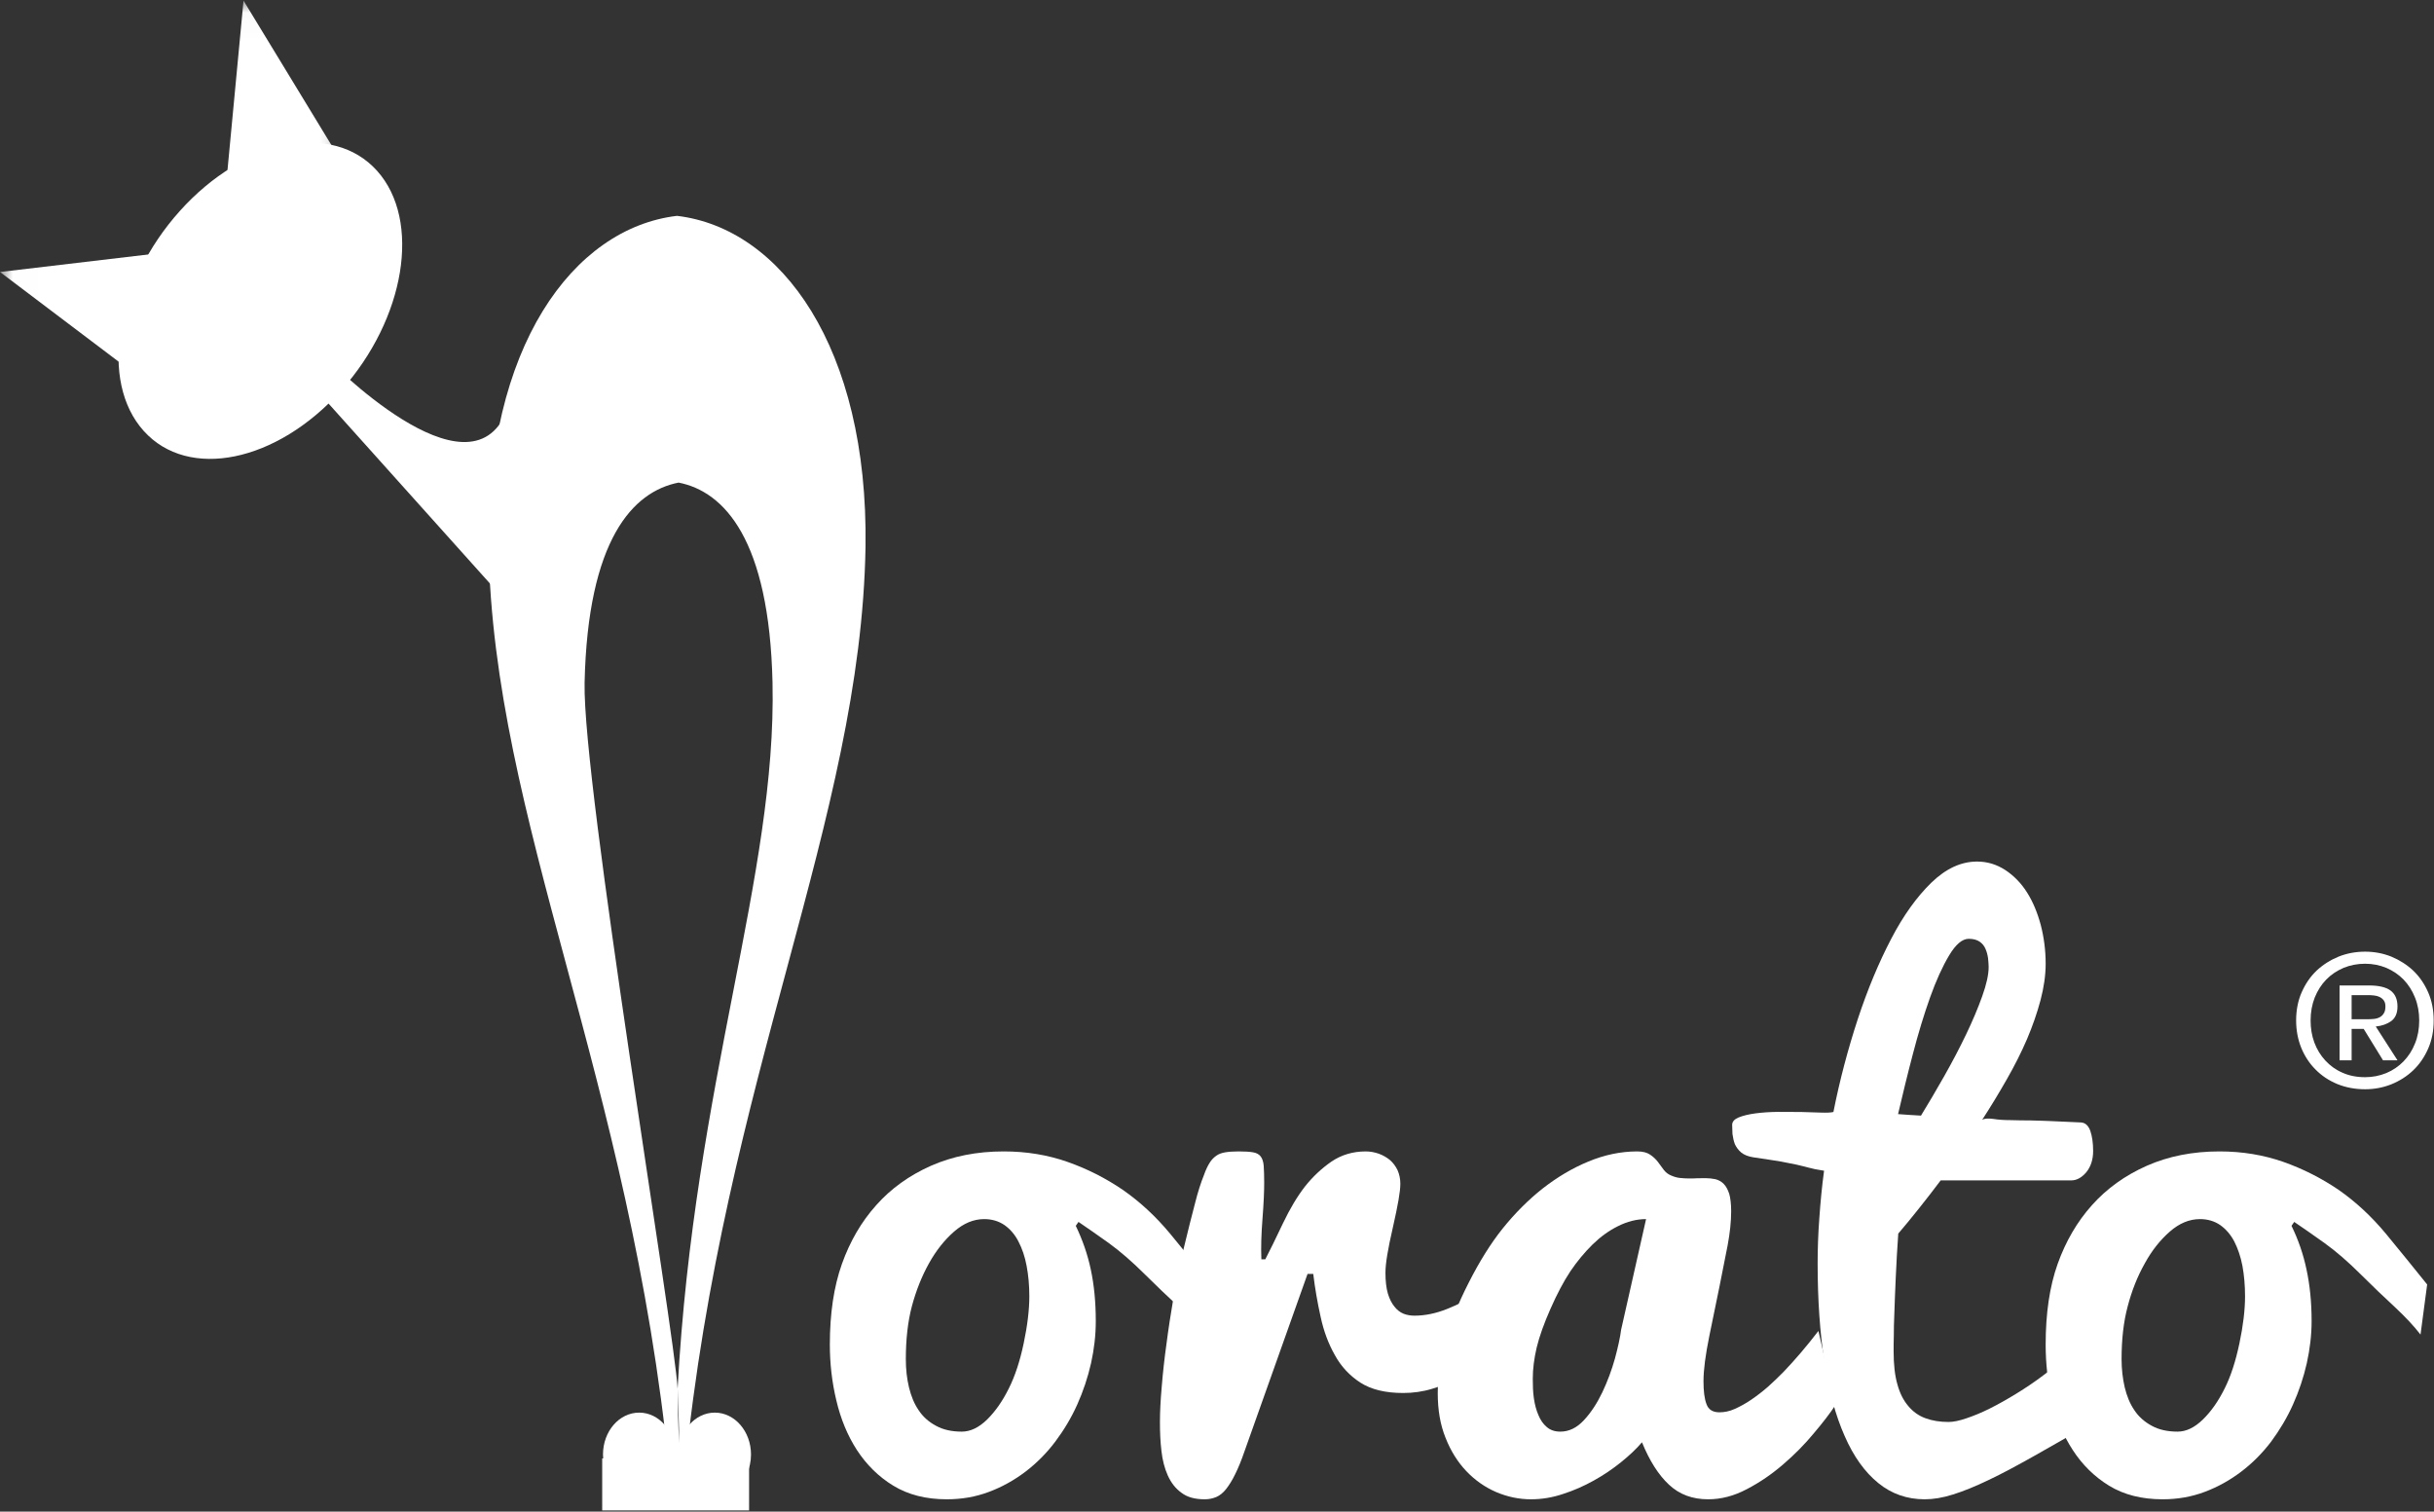
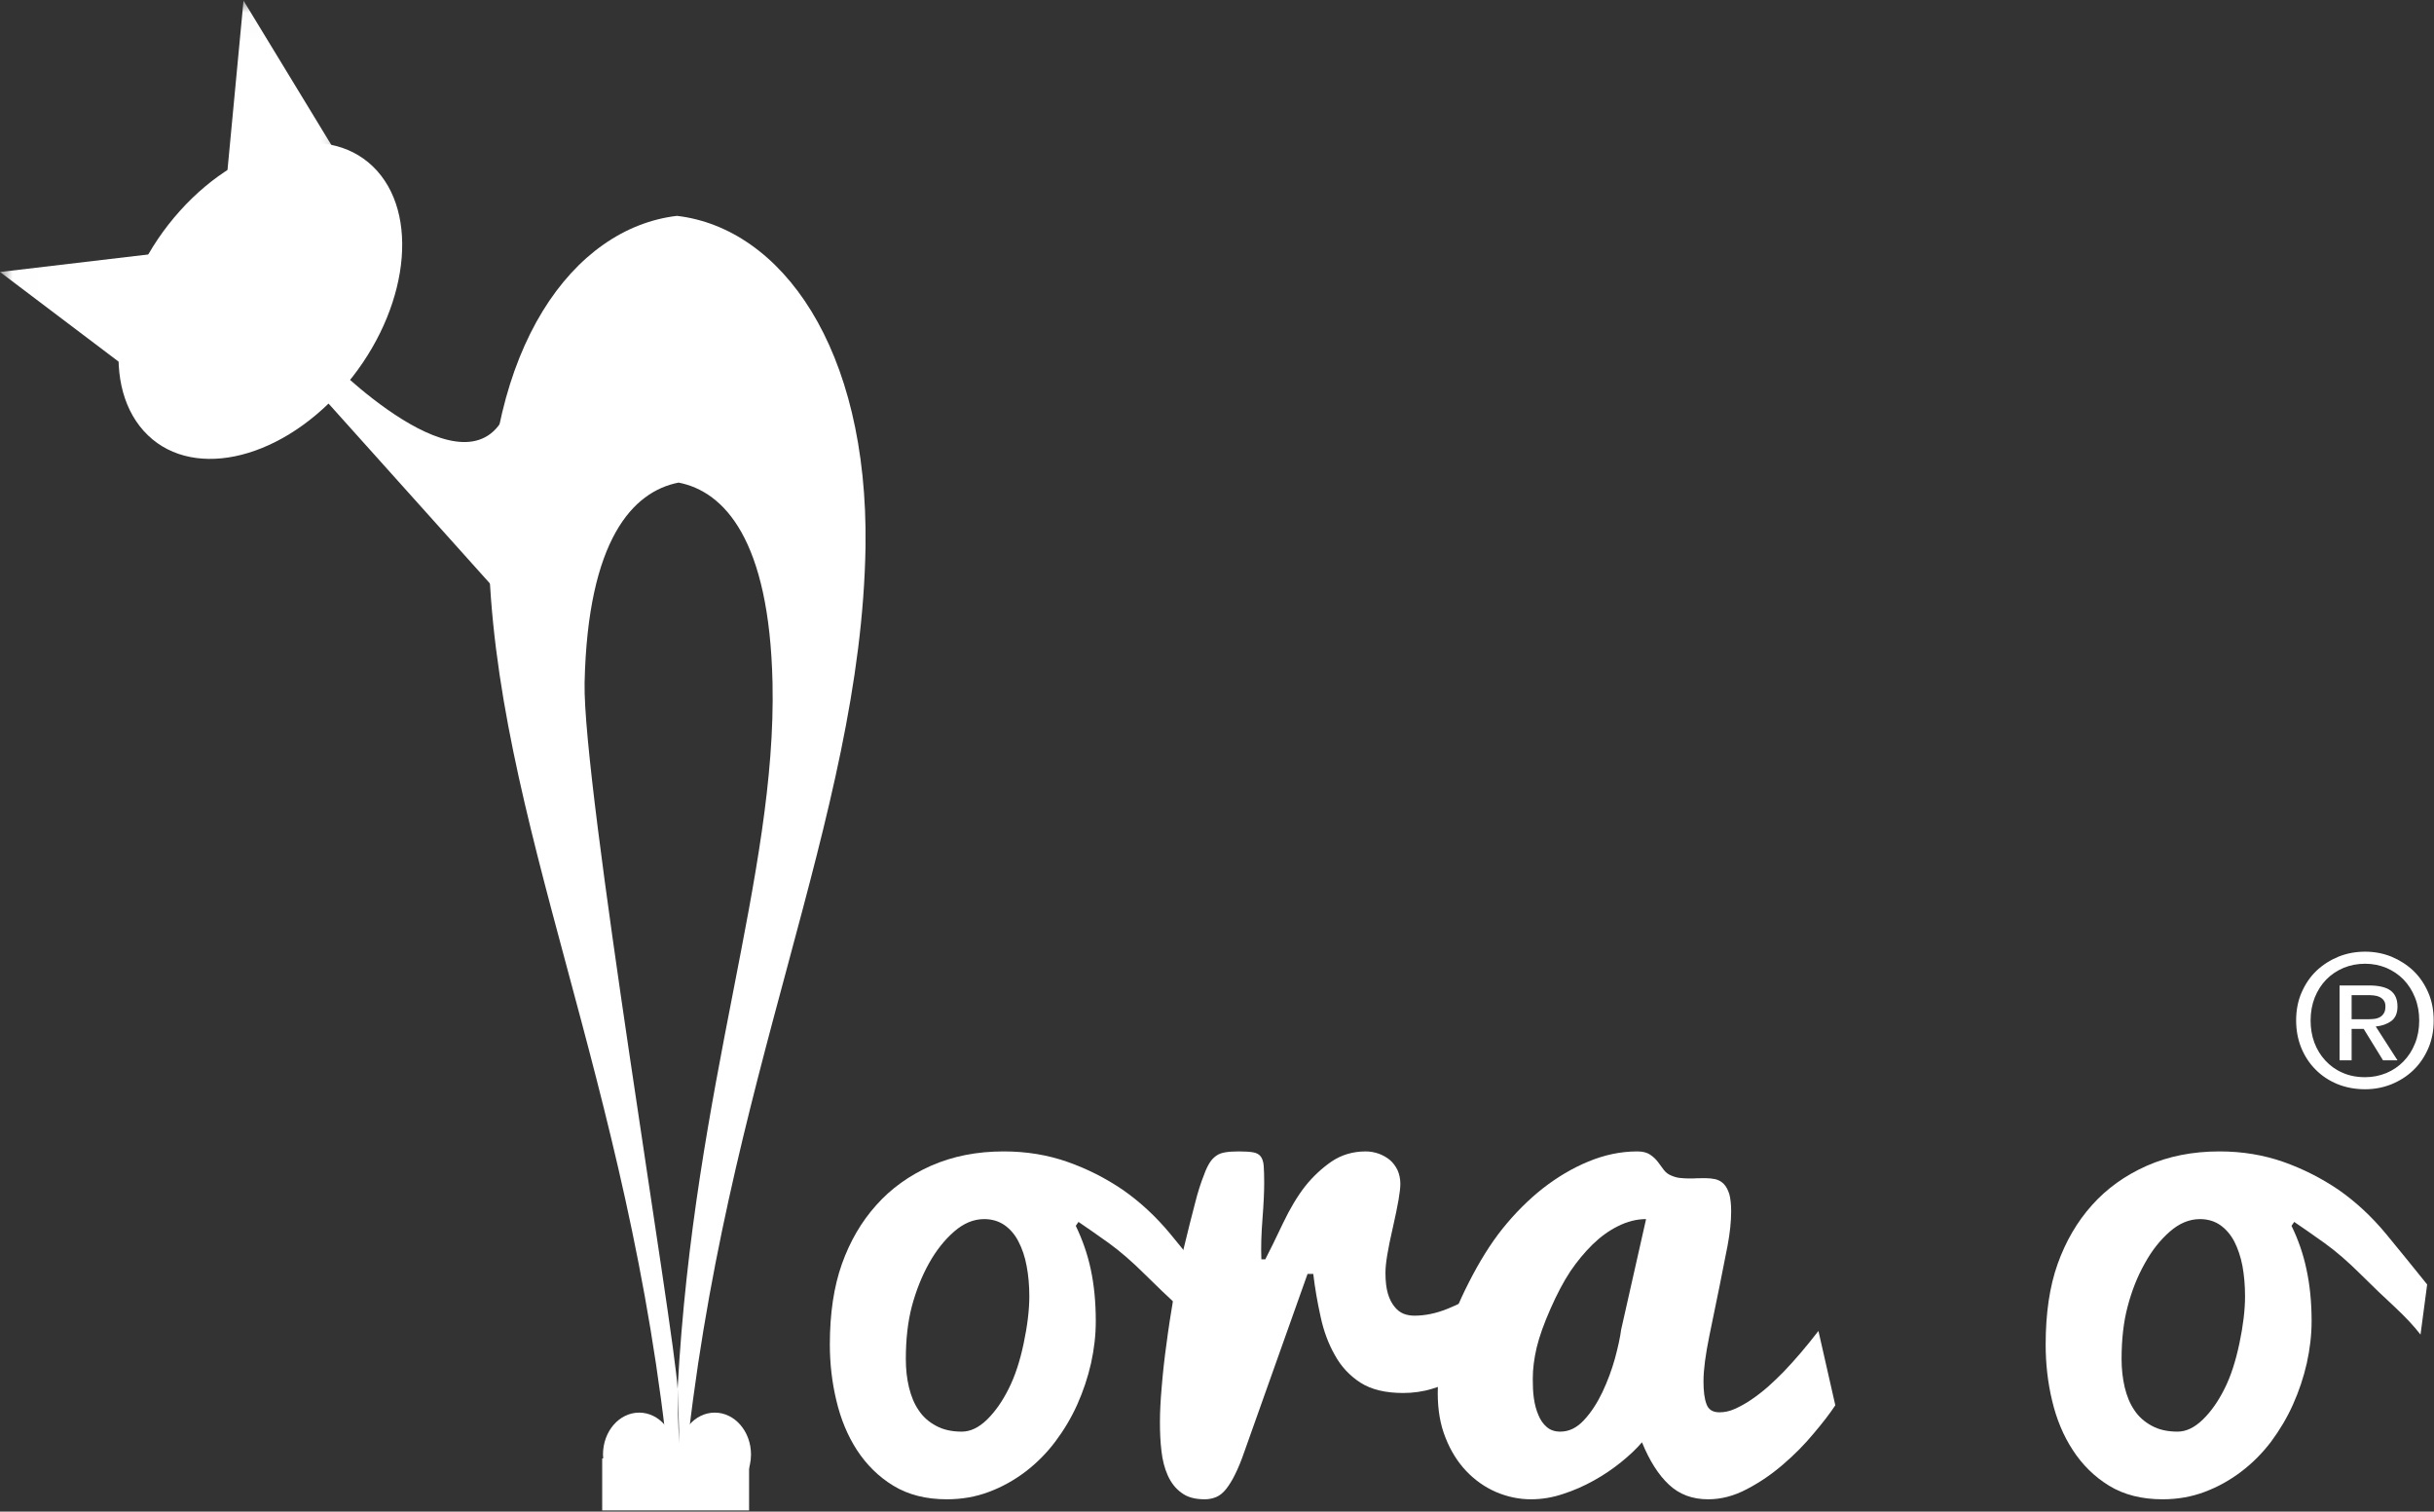
<svg xmlns="http://www.w3.org/2000/svg" xmlns:xlink="http://www.w3.org/1999/xlink" width="95px" height="59px" viewBox="0 0 95 59" version="1.1">
  <rect x="0" y="0" width="95" height="59" fill="#333333" stroke="none" />
  <title>Group</title>
  <desc>Created with Sketch.</desc>
  <defs>
    <polygon id="path-1" points="0.008 15.303 0.008 0.024 6.858 0.024 13.708 0.024 13.708 15.303 0.008 15.303" />
  </defs>
  <g id="Page-1" stroke="none" stroke-width="1" fill="none" fill-rule="evenodd">
    <g id="Group">
      <path d="M42.094,47.692 C42.423,47.916 42.816,48.187 43.275,48.516 C43.73,48.846 44.193,49.25 44.668,49.722 C45.143,50.193 45.59,50.62 46.014,51.009 C46.43,51.398 46.768,51.759 47.023,52.089 L47.282,50.134 C46.783,49.509 46.246,48.854 45.677,48.159 C45.104,47.468 44.484,46.899 43.817,46.436 C43.153,45.984 42.435,45.619 41.662,45.348 C40.893,45.078 40.065,44.94 39.178,44.94 C38.122,44.94 37.18,45.129 36.333,45.502 C35.489,45.878 34.775,46.389 34.198,47.04 C33.617,47.688 33.173,48.454 32.86,49.333 C32.546,50.216 32.389,51.264 32.389,52.477 C32.389,53.219 32.471,53.945 32.644,54.664 C32.813,55.382 33.079,56.03 33.448,56.599 C33.821,57.168 34.288,57.635 34.869,57.989 C35.45,58.342 36.144,58.518 36.953,58.518 C37.534,58.518 38.083,58.424 38.601,58.228 C39.115,58.036 39.59,57.769 40.026,57.439 C40.457,57.109 40.846,56.721 41.187,56.269 C41.525,55.818 41.815,55.335 42.047,54.817 C42.278,54.299 42.459,53.761 42.584,53.207 C42.706,52.654 42.769,52.108 42.769,51.566 C42.769,50.817 42.702,50.145 42.573,49.545 C42.447,48.948 42.247,48.383 41.988,47.845 L42.094,47.692 Z M36.533,55.649 C36.246,55.496 36.023,55.296 35.854,55.04 C35.681,54.789 35.56,54.487 35.477,54.146 C35.395,53.804 35.355,53.439 35.355,53.05 C35.355,52.285 35.43,51.594 35.591,50.982 C35.756,50.369 35.976,49.816 36.258,49.309 C36.537,48.807 36.866,48.395 37.239,48.069 C37.608,47.747 37.997,47.582 38.413,47.582 C38.723,47.582 38.986,47.665 39.209,47.818 C39.429,47.975 39.614,48.187 39.751,48.457 C39.892,48.728 40.002,49.042 40.069,49.407 C40.139,49.772 40.175,50.169 40.175,50.593 C40.175,51.127 40.1,51.743 39.955,52.43 C39.81,53.121 39.617,53.71 39.374,54.193 C39.131,54.683 38.852,55.084 38.53,55.402 C38.205,55.72 37.875,55.877 37.538,55.877 C37.145,55.877 36.808,55.802 36.533,55.649 L36.533,55.649 Z" id="Fill-1" fill="#FFFFFF" />
      <path d="M45.331,56.626 C45.371,56.988 45.453,57.306 45.579,57.588 C45.708,57.871 45.881,58.099 46.113,58.263 C46.336,58.436 46.638,58.518 47.023,58.518 C47.184,58.518 47.333,58.487 47.474,58.428 C47.612,58.369 47.741,58.263 47.855,58.118 C47.973,57.969 48.094,57.777 48.208,57.541 C48.326,57.306 48.448,57.011 48.573,56.646 L51.034,49.722 L51.257,49.722 C51.324,50.287 51.422,50.844 51.544,51.394 C51.662,51.947 51.846,52.442 52.097,52.885 C52.341,53.333 52.674,53.69 53.098,53.965 C53.522,54.236 54.075,54.369 54.766,54.369 C55.147,54.369 55.531,54.318 55.9,54.204 C56.273,54.094 56.626,53.953 56.971,53.784 C57.313,53.619 57.639,53.439 57.941,53.25 L58.757,52.736 L58.961,49.596 C58.541,49.926 58.125,50.22 57.697,50.479 C57.325,50.703 56.928,50.911 56.485,51.087 C56.045,51.264 55.618,51.351 55.205,51.351 C55.056,51.351 54.915,51.327 54.782,51.276 C54.648,51.221 54.526,51.127 54.425,50.997 C54.319,50.868 54.232,50.699 54.169,50.487 C54.107,50.275 54.075,50.004 54.075,49.678 C54.075,49.49 54.099,49.262 54.146,48.976 C54.193,48.693 54.264,48.336 54.366,47.9 C54.464,47.464 54.538,47.111 54.585,46.836 C54.632,46.565 54.656,46.353 54.656,46.2 C54.656,46.008 54.617,45.831 54.546,45.67 C54.472,45.517 54.373,45.384 54.252,45.278 C54.122,45.172 53.977,45.089 53.816,45.03 C53.647,44.972 53.479,44.94 53.306,44.94 C52.796,44.94 52.352,45.078 51.968,45.337 C51.587,45.6 51.238,45.926 50.936,46.306 C50.637,46.691 50.347,47.174 50.072,47.751 C49.798,48.328 49.57,48.799 49.385,49.152 L49.232,49.152 C49.213,48.701 49.228,48.171 49.276,47.562 C49.323,46.962 49.342,46.491 49.342,46.161 C49.342,45.882 49.334,45.666 49.323,45.502 C49.311,45.341 49.268,45.219 49.205,45.136 C49.142,45.054 49.044,44.999 48.911,44.976 C48.777,44.952 48.593,44.94 48.353,44.94 C48.138,44.94 47.961,44.952 47.82,44.976 C47.682,44.999 47.561,45.042 47.466,45.113 C47.368,45.184 47.282,45.27 47.211,45.388 C47.137,45.505 47.062,45.659 46.992,45.859 C46.87,46.161 46.748,46.538 46.634,46.997 C46.513,47.456 46.368,48.03 46.203,48.716 C46.042,49.407 45.904,50.055 45.799,50.664 C45.696,51.276 45.602,51.873 45.528,52.454 C45.445,53.042 45.386,53.596 45.343,54.122 C45.296,54.652 45.273,55.111 45.273,55.508 C45.273,55.896 45.288,56.269 45.331,56.626" id="Fill-2" fill="#FFFFFF" />
      <path d="M70.974,51.947 C70.515,52.544 70.064,53.074 69.612,53.545 C69.416,53.745 69.212,53.941 69,54.13 C68.784,54.318 68.568,54.483 68.356,54.628 C68.137,54.778 67.921,54.895 67.713,54.989 C67.505,55.084 67.301,55.123 67.108,55.123 C66.849,55.123 66.681,55.017 66.606,54.805 C66.524,54.593 66.488,54.295 66.488,53.91 C66.488,53.462 66.567,52.874 66.716,52.143 L67.116,50.193 C67.23,49.627 67.336,49.093 67.43,48.607 C67.52,48.124 67.568,47.676 67.568,47.276 C67.568,46.993 67.54,46.762 67.493,46.597 C67.438,46.432 67.371,46.302 67.277,46.208 C67.187,46.114 67.073,46.055 66.951,46.024 C66.83,46 66.704,45.984 66.567,45.984 C66.461,45.984 66.351,45.988 66.245,45.988 C66.135,45.996 66.033,45.996 65.927,45.996 C65.805,45.996 65.684,45.988 65.57,45.976 C65.452,45.965 65.338,45.929 65.229,45.882 C65.111,45.835 65.021,45.765 64.942,45.666 C64.867,45.564 64.793,45.458 64.71,45.352 C64.632,45.246 64.526,45.148 64.404,45.066 C64.283,44.983 64.114,44.94 63.902,44.94 C63.251,44.94 62.615,45.078 61.991,45.337 C61.363,45.596 60.774,45.949 60.209,46.389 C59.644,46.836 59.126,47.358 58.651,47.947 C58.176,48.54 57.737,49.25 57.325,50.063 C56.909,50.876 56.607,51.637 56.41,52.336 C56.214,53.039 56.116,53.722 56.116,54.381 C56.116,55.029 56.214,55.606 56.418,56.112 C56.618,56.626 56.893,57.062 57.227,57.415 C57.564,57.769 57.957,58.047 58.396,58.236 C58.84,58.424 59.291,58.518 59.754,58.518 C60.17,58.518 60.586,58.452 61.006,58.31 C61.422,58.177 61.822,58 62.203,57.788 C62.587,57.576 62.944,57.333 63.27,57.07 C63.592,56.811 63.867,56.552 64.087,56.293 C64.381,57.015 64.734,57.569 65.138,57.945 C65.546,58.33 66.057,58.518 66.669,58.518 C67.175,58.518 67.677,58.389 68.18,58.122 C68.686,57.859 69.161,57.533 69.6,57.153 C70.04,56.776 70.436,56.375 70.79,55.947 C71.143,55.531 71.425,55.166 71.633,54.848 L70.974,51.947 Z M59.978,52.591 C60.084,52.155 60.264,51.653 60.519,51.076 C60.774,50.499 61.029,50.016 61.292,49.619 C61.555,49.231 61.846,48.881 62.156,48.575 C62.47,48.269 62.799,48.03 63.16,47.853 C63.514,47.676 63.878,47.582 64.247,47.582 L63.274,51.896 C63.235,52.202 63.152,52.579 63.031,53.027 C62.905,53.478 62.74,53.918 62.54,54.342 C62.336,54.766 62.101,55.131 61.822,55.429 C61.543,55.731 61.237,55.877 60.9,55.877 C60.684,55.877 60.511,55.818 60.374,55.7 C60.233,55.582 60.123,55.425 60.044,55.229 C59.962,55.04 59.903,54.825 59.868,54.577 C59.832,54.33 59.825,54.075 59.825,53.816 C59.825,53.431 59.876,53.027 59.978,52.591 L59.978,52.591 Z" id="Fill-3" fill="#FFFFFF" />
-       <path d="M81.696,51.908 C81.429,52.218 81.134,52.52 80.809,52.815 C80.483,53.109 80.142,53.392 79.784,53.655 C79.423,53.93 79.066,54.169 78.701,54.393 C78.336,54.617 77.987,54.813 77.657,54.978 C77.328,55.143 77.025,55.264 76.747,55.358 C76.472,55.453 76.237,55.5 76.052,55.5 C75.719,55.5 75.42,55.453 75.154,55.355 C74.891,55.26 74.663,55.099 74.479,54.876 C74.294,54.66 74.149,54.377 74.055,54.028 C73.956,53.686 73.909,53.254 73.909,52.748 C73.909,52.556 73.909,52.344 73.917,52.108 C73.917,51.873 73.921,51.629 73.933,51.374 C73.945,51.127 73.949,50.876 73.96,50.616 C73.972,50.357 73.98,50.11 73.992,49.863 C74.015,49.301 74.051,48.728 74.09,48.147 C74.333,47.865 74.6,47.539 74.891,47.174 C75.177,46.813 75.464,46.448 75.746,46.071 L80.844,46.071 C81.052,46.071 81.248,45.965 81.429,45.753 C81.601,45.541 81.696,45.266 81.696,44.924 C81.696,44.606 81.656,44.344 81.586,44.139 C81.511,43.931 81.389,43.821 81.225,43.81 C81.087,43.802 80.907,43.798 80.699,43.786 C80.483,43.774 80.251,43.766 80.008,43.755 C79.765,43.743 79.51,43.739 79.251,43.731 C78.984,43.731 78.729,43.727 78.474,43.719 C78.219,43.719 77.995,43.704 77.799,43.672 C77.598,43.645 77.453,43.657 77.367,43.704 C77.704,43.185 78.022,42.659 78.324,42.13 C78.627,41.6 78.89,41.081 79.113,40.563 C79.333,40.045 79.51,39.535 79.643,39.036 C79.773,38.542 79.843,38.063 79.843,37.615 C79.843,37.089 79.776,36.583 79.651,36.1 C79.521,35.617 79.345,35.193 79.113,34.828 C78.882,34.463 78.595,34.173 78.266,33.957 C77.928,33.737 77.563,33.627 77.167,33.627 C76.539,33.627 75.95,33.902 75.381,34.451 C74.812,35.005 74.286,35.735 73.811,36.649 C73.333,37.564 72.897,38.604 72.512,39.77 C72.128,40.944 71.806,42.153 71.559,43.401 C71.464,43.425 71.307,43.433 71.076,43.425 C70.844,43.421 70.585,43.413 70.295,43.401 C70.005,43.397 69.698,43.397 69.385,43.397 C69.067,43.401 68.776,43.421 68.513,43.456 C68.25,43.492 68.035,43.543 67.862,43.613 C67.693,43.684 67.607,43.778 67.607,43.908 C67.607,44.01 67.615,44.128 67.619,44.261 C67.638,44.402 67.666,44.532 67.713,44.658 C67.772,44.783 67.85,44.889 67.96,44.983 C68.078,45.078 68.235,45.14 68.443,45.172 C68.91,45.242 69.271,45.294 69.518,45.337 C69.761,45.384 69.965,45.423 70.126,45.458 C70.291,45.494 70.44,45.537 70.585,45.572 C70.723,45.611 70.927,45.655 71.194,45.694 C71.111,46.306 71.052,46.926 71.009,47.551 C70.962,48.175 70.943,48.764 70.943,49.313 C70.943,50.738 71.033,52.018 71.206,53.148 C71.378,54.287 71.645,55.253 71.998,56.049 C72.347,56.85 72.787,57.459 73.309,57.883 C73.827,58.307 74.435,58.518 75.122,58.518 C75.452,58.518 75.821,58.46 76.229,58.33 C76.633,58.204 77.096,58.016 77.618,57.765 C78.14,57.518 78.729,57.2 79.4,56.823 C80.075,56.446 80.836,56.006 81.696,55.5 L81.696,51.908 Z M77.367,38.883 C77.202,39.346 76.99,39.849 76.735,40.379 C76.48,40.909 76.197,41.45 75.883,42.004 C75.566,42.561 75.267,43.072 74.977,43.543 C74.812,43.531 74.663,43.527 74.518,43.515 C74.372,43.507 74.227,43.496 74.082,43.484 C74.259,42.73 74.447,41.945 74.659,41.144 C74.867,40.343 75.091,39.605 75.33,38.934 C75.566,38.271 75.817,37.721 76.076,37.289 C76.331,36.862 76.586,36.642 76.841,36.642 C77.025,36.642 77.167,36.685 77.269,36.756 C77.375,36.83 77.449,36.924 77.496,37.038 C77.544,37.148 77.575,37.266 77.594,37.395 C77.606,37.525 77.618,37.639 77.618,37.741 C77.618,38.039 77.532,38.424 77.367,38.883 L77.367,38.883 Z" id="Fill-4" fill="#FFFFFF" />
      <path d="M89.544,47.692 C89.874,47.916 90.267,48.187 90.726,48.516 C91.185,48.846 91.648,49.25 92.123,49.722 C92.598,50.193 93.041,50.62 93.465,51.009 C93.881,51.398 94.219,51.759 94.474,52.089 L94.733,50.134 C94.234,49.509 93.697,48.854 93.128,48.159 C92.555,47.468 91.935,46.899 91.271,46.436 C90.604,45.984 89.886,45.619 89.117,45.348 C88.344,45.078 87.516,44.94 86.629,44.94 C85.577,44.94 84.631,45.129 83.787,45.502 C82.94,45.878 82.229,46.389 81.648,47.04 C81.068,47.688 80.624,48.454 80.31,49.333 C79.996,50.216 79.843,51.264 79.843,52.477 C79.843,53.219 79.922,53.945 80.094,54.664 C80.263,55.382 80.53,56.03 80.903,56.599 C81.272,57.168 81.743,57.635 82.32,57.989 C82.9,58.342 83.595,58.518 84.407,58.518 C84.984,58.518 85.534,58.424 86.052,58.228 C86.566,58.036 87.041,57.769 87.476,57.439 C87.912,57.109 88.297,56.721 88.642,56.269 C88.975,55.818 89.266,55.335 89.497,54.817 C89.729,54.299 89.91,53.761 90.035,53.207 C90.157,52.654 90.223,52.108 90.223,51.566 C90.223,50.817 90.153,50.145 90.023,49.545 C89.898,48.948 89.701,48.383 89.439,47.845 L89.544,47.692 Z M83.984,55.649 C83.701,55.496 83.473,55.296 83.305,55.04 C83.132,54.789 83.01,54.487 82.928,54.146 C82.849,53.804 82.806,53.439 82.806,53.05 C82.806,52.285 82.881,51.594 83.046,50.982 C83.207,50.369 83.426,49.816 83.713,49.309 C83.987,48.807 84.317,48.395 84.69,48.069 C85.059,47.747 85.447,47.582 85.867,47.582 C86.173,47.582 86.44,47.665 86.66,47.818 C86.88,47.975 87.064,48.187 87.206,48.457 C87.343,48.728 87.453,49.042 87.523,49.407 C87.59,49.772 87.625,50.169 87.625,50.593 C87.625,51.127 87.551,51.743 87.406,52.43 C87.26,53.121 87.072,53.71 86.829,54.193 C86.586,54.683 86.307,55.084 85.981,55.402 C85.655,55.72 85.326,55.877 84.992,55.877 C84.596,55.877 84.262,55.802 83.984,55.649 L83.984,55.649 Z" id="Fill-5" fill="#FFFFFF" />
      <path d="M26.423,8.425 C22.366,8.904 18.955,13.552 19.069,21.34 C19.246,32.01 24.606,42.09 26.125,57.411 L26.726,57.411 C28.244,42.09 33.605,32.01 33.782,21.34 C33.892,13.552 30.481,8.904 26.423,8.425 Z M26.447,54.204 C26.51,55.535 26.506,56.324 26.506,56.324 C26.47,55.602 26.455,54.899 26.447,54.204 C26.341,52.037 22.731,30.628 22.817,26.643 C22.942,21.053 24.704,19.185 26.486,18.836 C28.264,19.185 30.026,21.053 30.152,26.643 C30.317,34.188 27.095,42.239 26.447,54.204 L26.447,54.204 Z" id="Fill-6" fill="#FFFFFF" />
      <path d="M14.717,6.666 C16.455,8.606 15.823,12.445 13.308,15.248 C10.796,18.05 7.347,18.753 5.608,16.818 C3.869,14.883 4.501,11.04 7.017,8.237 C9.532,5.434 12.978,4.731 14.717,6.666" id="Fill-7" fill="#FFFFFF" />
      <g id="Group-11">
        <mask id="mask-2" fill="white">
          <use xlink:href="#path-1" />
        </mask>
        <g id="Clip-9" />
        <polyline id="Fill-8" fill="#FFFFFF" mask="url(#mask-2)" points="8.752 7.981 9.505 0.024 13.708 6.933 8.752 7.981" />
        <polyline id="Fill-10" fill="#FFFFFF" mask="url(#mask-2)" points="7.143 9.772 0 10.616 6.201 15.303 7.143 9.772" />
      </g>
      <path d="M19.764,16.449 L20.709,24.543 L12.142,14.992 L11.962,14.796 L12.723,13.948 C12.723,13.948 18.296,19.699 19.787,16.029 C20.344,14.674 19.764,16.449 19.764,16.449" id="Fill-12" fill="#FFFFFF" />
      <path d="M23.696,57.521 C23.594,57.302 23.535,57.043 23.535,56.772 C23.535,55.865 24.167,55.135 24.948,55.135 C25.725,55.135 26.357,55.865 26.357,56.772 C26.357,57.043 26.302,57.302 26.2,57.521 L23.696,57.521" id="Fill-13" fill="#FFFFFF" />
      <polyline id="Fill-14" fill="#FFFFFF" points="24.183 57.302 23.959 58.625 23.696 57.321 24.183 57.302" />
      <polyline id="Fill-15" fill="#FFFFFF" points="25.227 57.302 24.999 58.625 24.74 57.321 25.227 57.302" />
      <polyline id="Fill-16" fill="#FFFFFF" points="26.211 57.302 25.988 58.625 25.725 57.321 26.211 57.302" />
      <path d="M26.647,57.521 C26.545,57.302 26.486,57.043 26.486,56.772 C26.486,55.865 27.118,55.135 27.899,55.135 C28.676,55.135 29.312,55.865 29.312,56.772 C29.312,57.043 29.253,57.302 29.151,57.521 L26.647,57.521" id="Fill-17" fill="#FFFFFF" />
      <polyline id="Fill-18" fill="#FFFFFF" points="27.106 57.164 26.883 58.487 26.62 57.184 27.106 57.164" />
      <polyline id="Fill-19" fill="#FFFFFF" points="28.15 57.164 27.923 58.487 27.664 57.184 28.15 57.164" />
-       <polyline id="Fill-20" fill="#FFFFFF" points="29.194 57.164 28.966 58.487 28.707 57.184 29.194 57.164" />
      <polygon id="Fill-21" fill="#FFFFFF" points="23.504 58.952 29.237 58.952 29.237 56.923 23.504 56.923" />
      <path d="M94.258,40.728 C94.152,40.999 93.999,41.231 93.81,41.427 C93.618,41.623 93.394,41.776 93.139,41.882 C92.88,41.988 92.606,42.043 92.311,42.043 C91.982,42.043 91.683,41.984 91.424,41.866 C91.161,41.753 90.942,41.592 90.757,41.391 C90.573,41.191 90.431,40.96 90.329,40.689 C90.231,40.422 90.184,40.135 90.184,39.829 C90.184,39.507 90.239,39.205 90.345,38.934 C90.455,38.663 90.604,38.428 90.796,38.231 C90.989,38.035 91.212,37.886 91.471,37.776 C91.73,37.67 92.009,37.615 92.311,37.615 C92.606,37.615 92.88,37.67 93.139,37.776 C93.394,37.886 93.618,38.035 93.81,38.231 C93.999,38.428 94.152,38.663 94.258,38.934 C94.368,39.205 94.423,39.507 94.423,39.829 C94.423,40.159 94.368,40.461 94.258,40.728 Z M94.772,38.73 C94.627,38.4 94.434,38.118 94.187,37.882 C93.94,37.651 93.653,37.47 93.332,37.336 C93.006,37.207 92.668,37.144 92.311,37.144 C91.95,37.144 91.605,37.207 91.279,37.336 C90.953,37.47 90.667,37.651 90.42,37.882 C90.172,38.118 89.98,38.4 89.835,38.73 C89.69,39.06 89.619,39.429 89.619,39.829 C89.619,40.214 89.686,40.567 89.819,40.897 C89.953,41.223 90.137,41.505 90.377,41.745 C90.612,41.984 90.894,42.173 91.224,42.31 C91.554,42.444 91.915,42.514 92.311,42.514 C92.668,42.514 93.006,42.451 93.332,42.322 C93.653,42.192 93.94,42.012 94.187,41.776 C94.434,41.541 94.627,41.258 94.772,40.928 C94.917,40.599 94.988,40.234 94.988,39.829 C94.988,39.429 94.917,39.06 94.772,38.73 Z M91.785,39.782 L91.785,38.84 L92.413,38.84 C92.492,38.84 92.566,38.844 92.649,38.852 C92.731,38.86 92.806,38.879 92.872,38.911 C92.939,38.942 92.994,38.985 93.037,39.044 C93.08,39.099 93.104,39.177 93.104,39.276 C93.104,39.397 93.084,39.488 93.041,39.55 C93.002,39.617 92.947,39.668 92.88,39.704 C92.814,39.739 92.735,39.762 92.649,39.77 C92.559,39.778 92.464,39.782 92.37,39.782 L91.785,39.782 Z M91.785,40.159 L92.256,40.159 L93.01,41.384 L93.575,41.384 L92.727,40.065 C92.967,40.041 93.167,39.97 93.332,39.853 C93.493,39.731 93.575,39.543 93.575,39.284 C93.575,38.997 93.481,38.789 93.296,38.655 C93.112,38.526 92.833,38.463 92.468,38.463 L91.314,38.463 L91.314,41.384 L91.785,41.384 L91.785,40.159 L91.785,40.159 Z" id="Fill-22" fill="#FFFFFF" />
    </g>
  </g>
</svg>